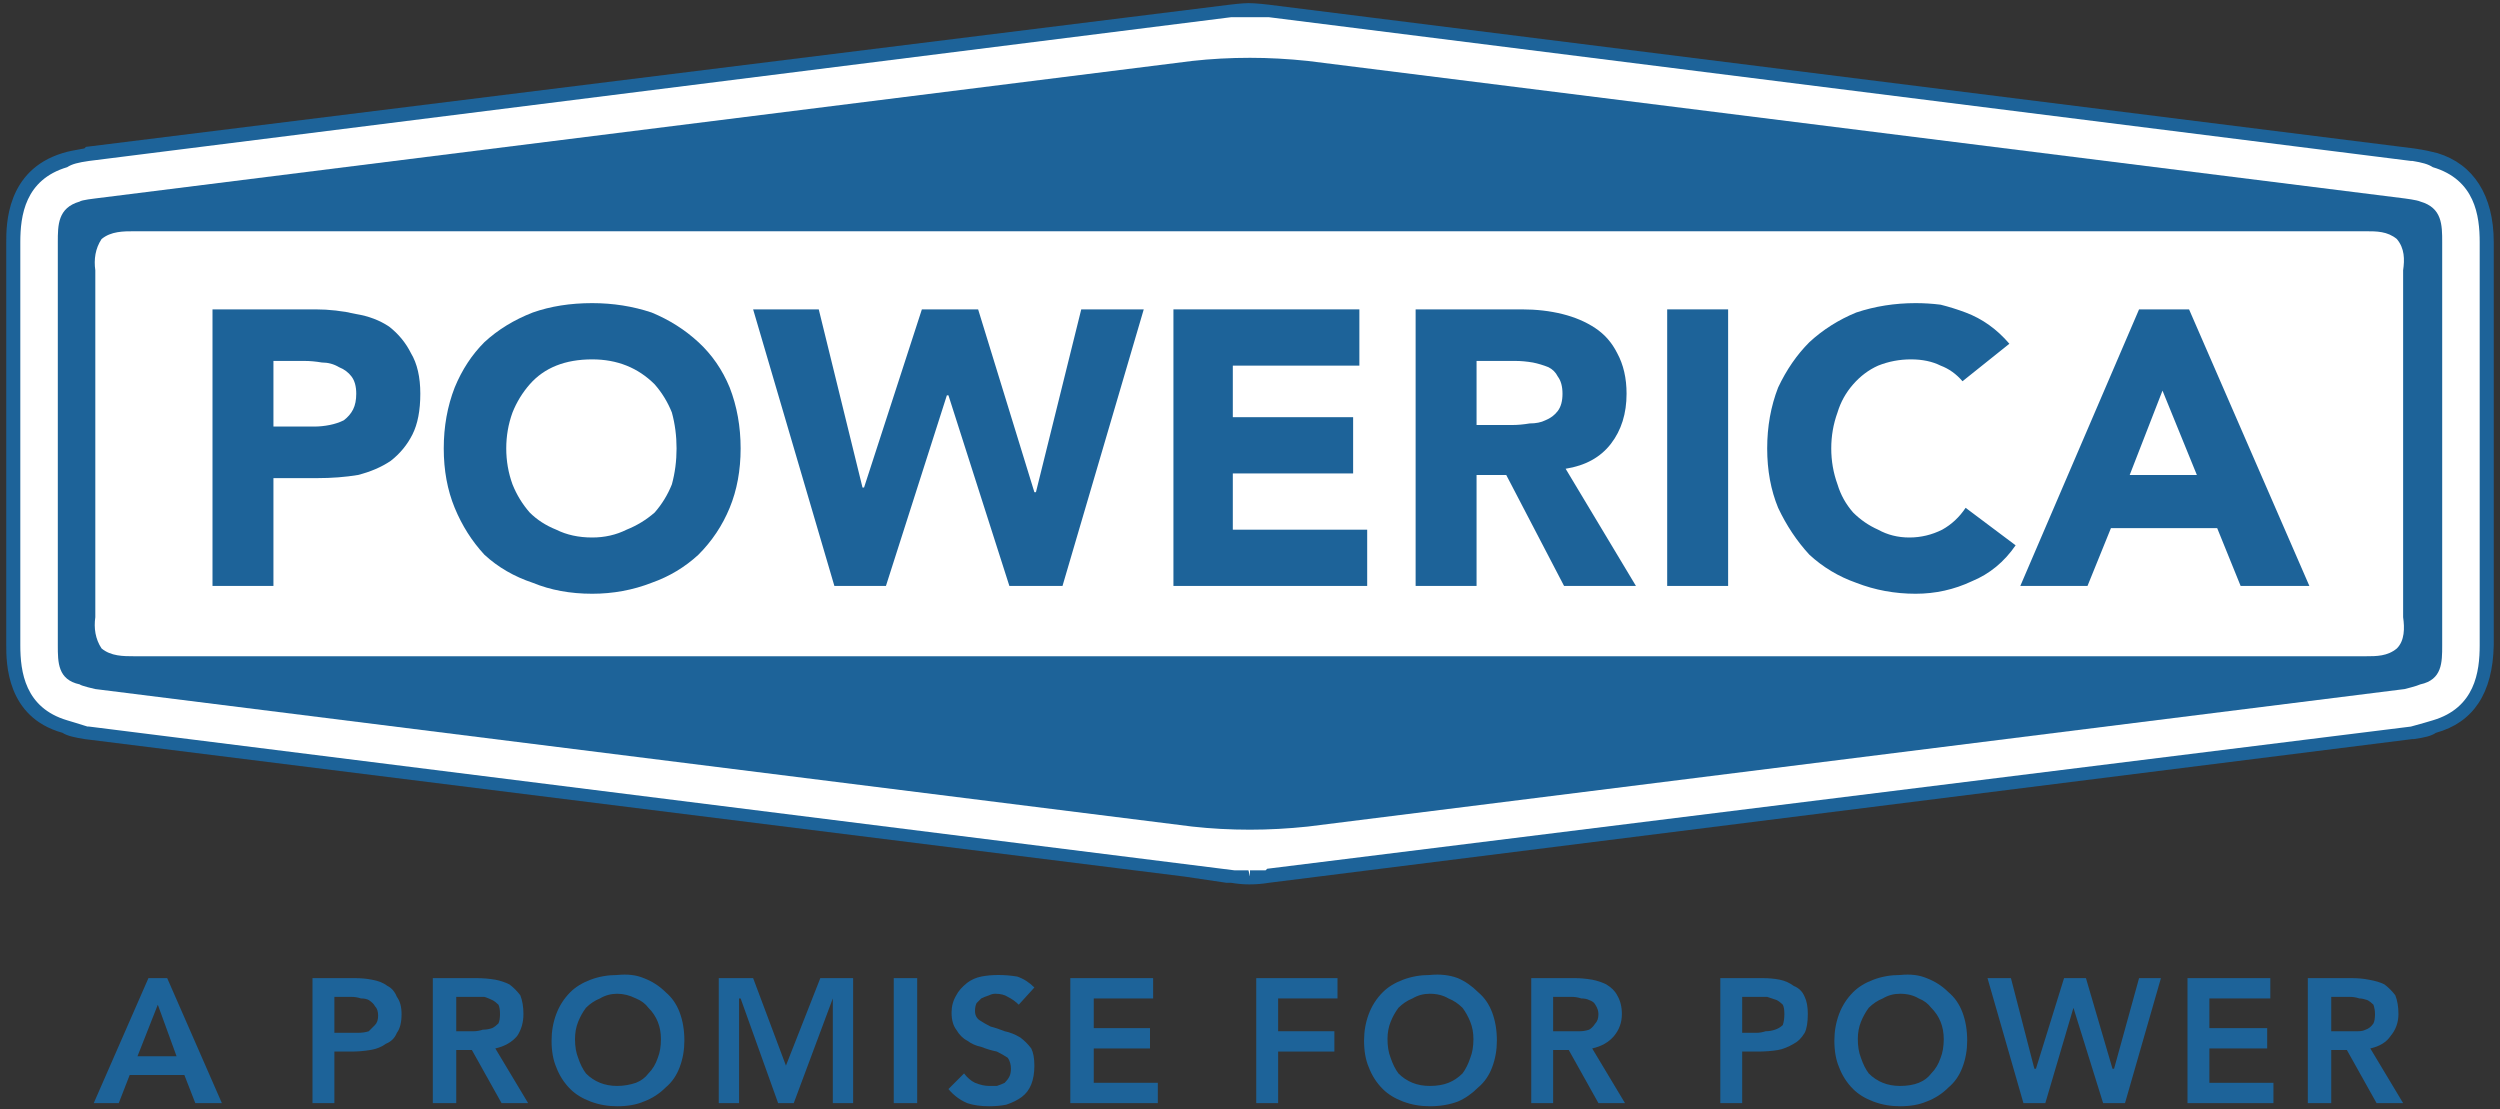
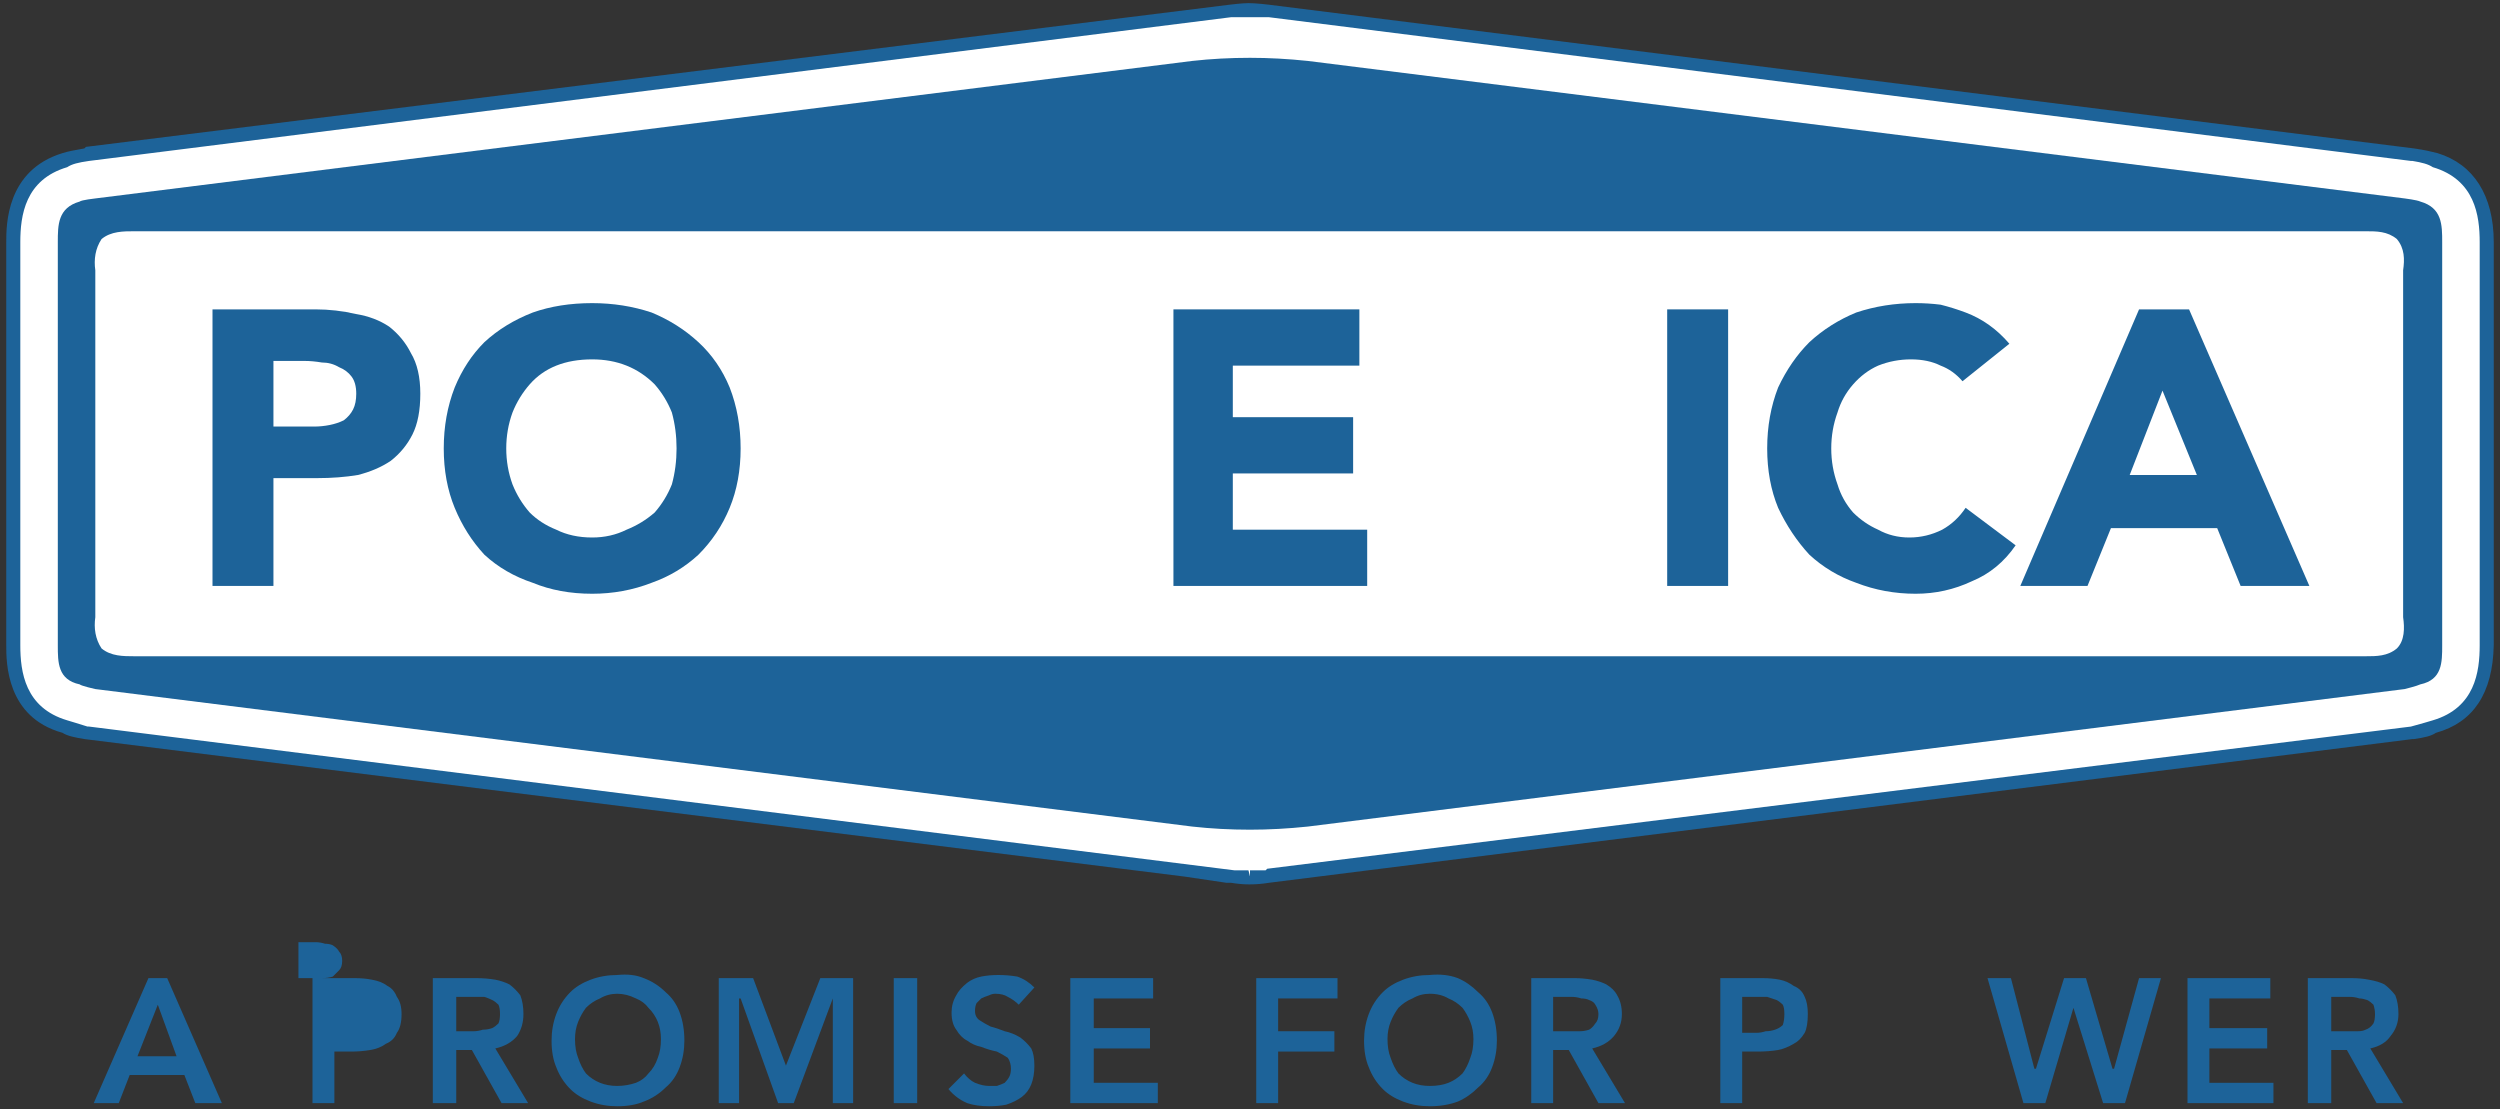
<svg xmlns="http://www.w3.org/2000/svg" version="1.2" viewBox="0 0 160 71" width="160" height="71">
  <rect x="0" y="0" width="160" height="71" fill="#333333" stroke="none" />
  <style>.a{fill:#fff}.b{fill:#1d6399}</style>
  <path fill-rule="evenodd" class="a" d="m81.2 56.1q-0.6 0-1.2 0h-0.1q-0.5 0-1.1 0l-2.9-0.4-70.3-8.8h-0.1c-0.6-0.1-1-0.3-1.4-0.4-3.3-1-3.3-4.2-3.3-5.2 0-4.4 0-7.8 0-12.1v-0.8q0-6.4 0-12.9c0-1.1 0-4.3 3.3-5.2 0.4-0.2 0.8-0.3 1.4-0.4h0.1l73.1-9.2c0 0 0.9-0.1 1.2-0.1h0.1c0.4 0 1.2 0.1 1.2 0.1l73.2 9.2h0.1c0.6 0.1 1 0.2 1.3 0.3 3.3 1 3.3 4.2 3.3 5.3q0 6.5 0 12.9v0.6c0 4.3 0 7.9 0 12.3 0 1 0 4.2-3.3 5.2-0.3 0.1-0.7 0.3-1.3 0.4h-0.1l-73.2 9.2z" />
  <path fill-rule="evenodd" class="b" d="m80 56.6h-0.1q-0.5 0-1.1-0.1h-0.3l-2.7-0.4-70.4-8.8c-0.6-0.1-1.1-0.2-1.4-0.4-3.6-1-3.6-4.5-3.6-5.6v-12.9-12.9c0-1.1 0-4.6 3.6-5.7 0.3-0.1 0.8-0.2 1.4-0.3l0.1-0.1 73.2-9.1c0 0 0.8-0.1 1.2-0.1 0.5 0 1.3 0.1 1.3 0.1l73.3 9.2c0.7 0.1 1.1 0.2 1.5 0.3 2.3 0.7 3.6 2.7 3.6 5.7v13.5 12.3q-0.1 4.6-3.7 5.6c-0.3 0.2-0.7 0.3-1.4 0.4h-0.1l-73.2 9.2q-0.6 0.1-1.2 0.1 0 0 0 0zm-1-0.9q0.5 0 0.9 0l0.1 0.4v-0.4q0.5 0 1 0l0.1-0.1 73.2-9.1c0.7-0.2 1.1-0.3 1.4-0.4 2.7-0.8 3-3.1 3-4.8v-12.9-12.9c0-1.7-0.3-4-3-4.8-0.3-0.2-0.7-0.3-1.3-0.4h-0.1l-73.1-9.2c0 0-0.8 0-1.2 0-0.4 0-1.2 0-1.2 0l-73.1 9.2c-0.7 0.1-1.1 0.2-1.4 0.4-2.7 0.8-3 3.1-3 4.8v13.7 12.1c0 1.7 0.3 4 3 4.8 0.3 0.1 0.7 0.2 1.3 0.4h0.1z" />
  <path fill-rule="evenodd" class="b" d="m63.8 54.2q0 0 0 0 0 0 0-0.1z" />
-   <path fill-rule="evenodd" class="b" d="m63.7 54.2q0.1 0 0.1 0 0 0 0-0.1 0 0.1-0.1 0.1z" />
  <path fill-rule="evenodd" class="b" d="m85 9.4q0 0 0 0 0 0 0 0 0 0 0 0z" />
  <path fill-rule="evenodd" class="b" d="m13.6 19.8h6.6q1.3 0 2.6 0.3 1.2 0.2 2.1 0.8 0.9 0.7 1.4 1.7 0.6 1 0.6 2.6 0 1.6-0.5 2.6-0.5 1-1.4 1.7-0.9 0.6-2.1 0.9-1.2 0.2-2.6 0.2h-2.8v6.9h-3.9zm3.9 7.5h2.6q0.5 0 1-0.1 0.5-0.1 0.9-0.3 0.4-0.3 0.6-0.7 0.2-0.4 0.2-1 0-0.7-0.3-1.1-0.3-0.4-0.8-0.6-0.5-0.3-1.1-0.3-0.6-0.1-1.1-0.1h-2z" />
  <path fill-rule="evenodd" class="b" d="m28.4 28.7q0-2.1 0.7-3.9 0.7-1.7 1.9-2.9 1.3-1.2 3.1-1.9 1.7-0.6 3.8-0.6 2 0 3.8 0.6 1.7 0.7 3 1.9 1.3 1.2 2 2.9 0.7 1.8 0.7 3.9 0 2.1-0.7 3.8-0.7 1.7-2 3-1.3 1.2-3 1.8-1.8 0.7-3.8 0.7-2.1 0-3.8-0.7-1.8-0.6-3.1-1.8-1.2-1.3-1.9-3-0.7-1.7-0.7-3.8zm4 0q0 1.2 0.4 2.3 0.4 1 1.1 1.8 0.7 0.7 1.7 1.1 1 0.5 2.3 0.5 1.2 0 2.2-0.5 1-0.4 1.8-1.1 0.7-0.8 1.1-1.8 0.3-1.1 0.3-2.3 0-1.2-0.3-2.3-0.4-1-1.1-1.8-0.8-0.8-1.8-1.2-1-0.4-2.2-0.4-1.3 0-2.3 0.4-1 0.4-1.7 1.2-0.7 0.8-1.1 1.8-0.4 1.1-0.4 2.3z" />
-   <path class="b" d="m48.2 19.8h4.2l2.8 11.4h0.1l3.7-11.4h3.6l3.6 11.7h0.1l2.9-11.7h4l-5.2 17.7h-3.4l-3.9-12.2h-0.1l-3.9 12.2h-3.3z" />
  <path class="b" d="m75.1 19.8h11.9v3.6h-8.1v3.3h7.7v3.6h-7.7v3.6h8.6v3.6h-12.4z" />
-   <path fill-rule="evenodd" class="b" d="m90.6 19.8h6.8q1.4 0 2.6 0.3 1.2 0.3 2.1 0.9 0.9 0.6 1.4 1.6 0.6 1.1 0.6 2.6 0 1.9-1 3.2-1 1.3-2.9 1.6l4.5 7.5h-4.6l-3.7-7.1h-1.9v7.1h-3.9c0 0 0-17.7 0-17.7zm3.9 7.4h2.3q0.5 0 1.1-0.1 0.6 0 1-0.2 0.5-0.2 0.8-0.6 0.3-0.4 0.3-1.1 0-0.7-0.3-1.1-0.2-0.4-0.6-0.6-0.5-0.2-1-0.3-0.6-0.1-1.1-0.1h-2.5c0 0 0 4.1 0 4.1z" />
  <path class="b" d="m106.7 19.8h3.9v17.7h-3.9z" />
  <path class="b" d="m125.6 24.4q-0.6-0.7-1.4-1-0.8-0.4-1.9-0.4-1.1 0-2.1 0.4-0.9 0.4-1.6 1.2-0.7 0.8-1 1.8-0.4 1.1-0.4 2.3 0 1.2 0.4 2.3 0.3 1 1 1.8 0.7 0.7 1.6 1.1 0.9 0.5 2 0.5 1.1 0 2.1-0.5 0.9-0.5 1.5-1.4l3.2 2.4q-1.1 1.6-2.8 2.3-1.7 0.8-3.6 0.8-2 0-3.8-0.7-1.7-0.6-3-1.8-1.2-1.3-2-3-0.7-1.7-0.7-3.8 0-2.1 0.7-3.9 0.8-1.7 2-2.9 1.3-1.2 3-1.9 1.8-0.6 3.8-0.6 0.8 0 1.6 0.1 0.8 0.2 1.6 0.5 0.8 0.3 1.5 0.8 0.7 0.5 1.3 1.2z" />
  <path fill-rule="evenodd" class="b" d="m136.9 19.8h3.2l7.7 17.7h-4.4l-1.5-3.7h-6.8l-1.5 3.7h-4.3zm1.5 5.2l-2.1 5.4h4.3z" />
  <path fill-rule="evenodd" class="b" d="m9.5 62.6h1.2l3.5 8h-1.7l-0.7-1.8h-3.5l-0.7 1.8h-1.6zm1.8 5l-1.2-3.3-1.3 3.3z" />
-   <path fill-rule="evenodd" class="b" d="m20 62.6h2.7q0.6 0 1.1 0.1 0.6 0.1 1 0.4 0.4 0.2 0.6 0.7 0.3 0.4 0.3 1.1 0 0.8-0.3 1.2-0.2 0.5-0.7 0.7-0.4 0.3-1 0.4-0.6 0.1-1.2 0.1h-1.1v3.3h-1.4zm2.3 3.5q0.3 0 0.6 0 0.4 0 0.7-0.1 0.2-0.2 0.4-0.4 0.2-0.2 0.2-0.6 0-0.4-0.2-0.6-0.1-0.2-0.4-0.4-0.2-0.1-0.5-0.1-0.3-0.1-0.6-0.1h-1.1v2.3c0 0 0.9 0 0.9 0z" />
+   <path fill-rule="evenodd" class="b" d="m20 62.6h2.7q0.6 0 1.1 0.1 0.6 0.1 1 0.4 0.4 0.2 0.6 0.7 0.3 0.4 0.3 1.1 0 0.8-0.3 1.2-0.2 0.5-0.7 0.7-0.4 0.3-1 0.4-0.6 0.1-1.2 0.1h-1.1v3.3h-1.4zq0.3 0 0.6 0 0.4 0 0.7-0.1 0.2-0.2 0.4-0.4 0.2-0.2 0.2-0.6 0-0.4-0.2-0.6-0.1-0.2-0.4-0.4-0.2-0.1-0.5-0.1-0.3-0.1-0.6-0.1h-1.1v2.3c0 0 0.9 0 0.9 0z" />
  <path fill-rule="evenodd" class="b" d="m27.7 62.6h2.8q0.6 0 1.2 0.1 0.5 0.1 0.9 0.3 0.4 0.3 0.7 0.7 0.2 0.5 0.2 1.2 0 0.8-0.4 1.4-0.5 0.6-1.4 0.8l2.1 3.5h-1.7l-1.9-3.4h-1v3.4h-1.5c0 0 0-8 0-8zm2.6 3.4q0.3 0 0.6-0.1 0.3 0 0.6-0.1 0.2-0.1 0.4-0.3 0.1-0.2 0.1-0.6 0-0.4-0.1-0.6-0.2-0.2-0.4-0.3-0.2-0.1-0.5-0.2-0.3 0-0.6 0h-1.2v2.2c0 0 1.1 0 1.1 0z" />
  <path fill-rule="evenodd" class="b" d="m35.3 66.6q0-0.9 0.3-1.7 0.3-0.8 0.9-1.4 0.5-0.5 1.3-0.8 0.8-0.3 1.7-0.3 1-0.1 1.7 0.2 0.8 0.3 1.4 0.9 0.6 0.5 0.9 1.3 0.3 0.8 0.3 1.8 0 0.9-0.3 1.7-0.3 0.8-0.9 1.3-0.6 0.6-1.4 0.9-0.7 0.3-1.7 0.3-0.9 0-1.7-0.3-0.8-0.3-1.3-0.8-0.6-0.6-0.9-1.4-0.3-0.7-0.3-1.7zm1.5-0.1q0 0.7 0.2 1.2 0.2 0.6 0.5 1 0.4 0.4 0.9 0.6 0.5 0.2 1.1 0.2 0.6 0 1.2-0.2 0.5-0.2 0.8-0.6 0.4-0.4 0.6-1 0.2-0.5 0.2-1.2 0-0.6-0.2-1.1-0.2-0.5-0.6-0.9-0.3-0.4-0.8-0.6-0.6-0.3-1.2-0.3-0.6 0-1.1 0.3-0.5 0.2-0.9 0.6-0.3 0.4-0.5 0.9-0.2 0.5-0.2 1.1z" />
  <path class="b" d="m46 62.6h2.2l2.1 5.6 2.2-5.6h2.1v8h-1.3v-6.7l-2.5 6.7h-1l-2.4-6.7h-0.1v6.7h-1.3z" />
  <path class="b" d="m57.2 62.6h1.5v8h-1.5z" />
  <path class="b" d="m65.2 64.3q-0.3-0.3-0.7-0.5-0.3-0.2-0.8-0.2-0.2 0-0.4 0.1-0.3 0.1-0.5 0.2-0.1 0.1-0.3 0.3-0.1 0.2-0.1 0.5 0 0.4 0.3 0.6 0.3 0.2 0.7 0.4 0.4 0.1 0.9 0.3 0.5 0.1 1 0.4 0.4 0.3 0.7 0.7 0.2 0.4 0.2 1.1 0 0.7-0.2 1.2-0.2 0.5-0.6 0.8-0.4 0.3-1 0.5-0.5 0.1-1.1 0.1-0.8 0-1.4-0.2-0.7-0.3-1.2-0.9l1-1q0.3 0.4 0.7 0.6 0.5 0.2 0.9 0.2 0.3 0 0.5 0 0.3-0.1 0.5-0.2 0.2-0.2 0.3-0.4 0.1-0.2 0.1-0.5 0-0.4-0.2-0.7-0.3-0.2-0.7-0.4-0.5-0.1-1-0.3-0.5-0.1-0.9-0.4-0.4-0.2-0.7-0.7-0.3-0.4-0.3-1.1 0-0.6 0.3-1.1 0.2-0.4 0.7-0.8 0.4-0.3 0.9-0.4 0.5-0.1 1.1-0.1 0.6 0 1.2 0.1 0.6 0.2 1.1 0.7z" />
  <path class="b" d="m68.5 62.6h5.3v1.3h-3.8v1.9h3.6v1.3h-3.6v2.2h4.1v1.3h-5.6c0 0 0-8 0-8z" />
  <path class="b" d="m80.4 62.6h5.2v1.3h-3.8v2.1h3.6v1.3h-3.6v3.3h-1.4z" />
  <path fill-rule="evenodd" class="b" d="m87.3 66.6q0-0.9 0.3-1.7 0.3-0.8 0.9-1.4 0.5-0.5 1.3-0.8 0.8-0.3 1.7-0.3 1-0.1 1.8 0.2 0.7 0.3 1.3 0.9 0.6 0.5 0.9 1.3 0.3 0.8 0.3 1.8 0 0.9-0.3 1.7-0.3 0.8-0.9 1.3-0.6 0.6-1.3 0.9-0.8 0.3-1.8 0.3-0.9 0-1.7-0.3-0.8-0.3-1.3-0.8-0.6-0.6-0.9-1.4-0.3-0.7-0.3-1.7zm1.5-0.1q0 0.7 0.2 1.2 0.2 0.6 0.5 1 0.4 0.4 0.9 0.6 0.5 0.2 1.1 0.2 0.7 0 1.2-0.2 0.5-0.2 0.9-0.6 0.3-0.4 0.5-1 0.2-0.5 0.2-1.2 0-0.6-0.2-1.1-0.2-0.5-0.5-0.9-0.4-0.4-0.9-0.6-0.5-0.3-1.2-0.3-0.6 0-1.1 0.3-0.5 0.2-0.9 0.6-0.3 0.4-0.5 0.9-0.2 0.5-0.2 1.1z" />
  <path fill-rule="evenodd" class="b" d="m98 62.6h2.8q0.5 0 1.1 0.1 0.5 0.1 0.9 0.3 0.5 0.3 0.7 0.7 0.3 0.5 0.3 1.2 0 0.8-0.5 1.4-0.5 0.6-1.4 0.8l2.1 3.5h-1.7l-1.9-3.4h-1v3.4h-1.4zm2.5 3.4q0.3 0 0.6 0 0.3 0 0.6-0.1 0.2-0.1 0.4-0.4 0.2-0.2 0.2-0.6 0-0.3-0.2-0.6-0.1-0.2-0.4-0.3-0.2-0.1-0.5-0.1-0.3-0.1-0.6-0.1h-1.2v2.2c0 0 1.1 0 1.1 0z" />
  <path fill-rule="evenodd" class="b" d="m110.1 62.6h2.7q0.6 0 1.1 0.1 0.5 0.1 0.9 0.4 0.5 0.2 0.7 0.7 0.2 0.4 0.2 1.1 0 0.8-0.2 1.2-0.3 0.5-0.7 0.7-0.5 0.3-1 0.4-0.6 0.1-1.3 0.1h-1v3.3h-1.4c0 0 0-8 0-8zm2.3 3.5q0.3 0 0.6-0.1 0.3 0 0.6-0.1 0.3-0.1 0.5-0.3 0.1-0.3 0.1-0.7 0-0.4-0.1-0.6-0.2-0.2-0.4-0.3-0.3-0.1-0.6-0.2-0.3 0-0.6 0h-1v2.3c0 0 0.9 0 0.9 0z" />
-   <path fill-rule="evenodd" class="b" d="m117.4 66.6q0-0.9 0.3-1.7 0.3-0.8 0.9-1.4 0.5-0.5 1.3-0.8 0.8-0.3 1.7-0.3 1-0.1 1.7 0.2 0.8 0.3 1.4 0.9 0.6 0.5 0.9 1.3 0.3 0.8 0.3 1.8 0 0.9-0.3 1.7-0.3 0.8-0.9 1.3-0.6 0.6-1.4 0.9-0.7 0.3-1.7 0.3-0.9 0-1.7-0.3-0.8-0.3-1.3-0.8-0.6-0.6-0.9-1.4-0.3-0.7-0.3-1.7zm1.5-0.1q0 0.7 0.2 1.2 0.2 0.6 0.5 1 0.4 0.4 0.9 0.6 0.5 0.2 1.1 0.2 0.7 0 1.2-0.2 0.5-0.2 0.8-0.6 0.4-0.4 0.6-1 0.2-0.5 0.2-1.2 0-0.6-0.2-1.1-0.2-0.5-0.6-0.9-0.3-0.4-0.8-0.6-0.5-0.3-1.2-0.3-0.6 0-1.1 0.3-0.5 0.2-0.9 0.6-0.3 0.4-0.5 0.9-0.2 0.5-0.2 1.1z" />
  <path class="b" d="m127.2 62.6h1.5l1.5 5.8h0.1l1.8-5.8h1.4l1.7 5.8h0.1l1.6-5.8h1.4l-2.3 8h-1.4l-1.9-6.1-1.8 6.1h-1.4z" />
  <path class="b" d="m140 62.6h5.3v1.3h-3.9v1.9h3.7v1.3h-3.7v2.2h4.1v1.3h-5.5z" />
  <path fill-rule="evenodd" class="b" d="m147.7 62.6h2.8q0.6 0 1.1 0.1 0.6 0.1 1 0.3 0.4 0.3 0.7 0.7 0.2 0.5 0.2 1.2 0 0.8-0.5 1.4-0.4 0.6-1.3 0.8l2.1 3.5h-1.7l-1.9-3.4h-1v3.4h-1.5zm2.6 3.4q0.3 0 0.6 0 0.3 0 0.5-0.1 0.3-0.1 0.5-0.4 0.1-0.2 0.1-0.6 0-0.3-0.1-0.6-0.2-0.2-0.4-0.3-0.3-0.1-0.5-0.1-0.3-0.1-0.6-0.1h-1.2v2.2c0 0 1.1 0 1.1 0z" />
  <path fill-rule="evenodd" class="b" d="m156.3 29c0 4.3 0 7.9 0 12.3 0 1.1 0 2.2-1.4 2.5-0.2 0.1-1 0.3-1 0.3l-70.2 8.8q-1.9 0.2-3.7 0.2-1.9 0-3.7-0.2l-70.2-8.8c0 0-0.9-0.2-1-0.3-1.4-0.3-1.4-1.4-1.4-2.5 0-4.4 0-7.8 0-12.1v-0.8q0-6.4 0-12.9c0-1.1 0-2.2 1.4-2.6 0.1-0.1 1-0.2 1-0.2l70.2-8.8q1.8-0.2 3.7-0.2 1.8 0 3.7 0.2l70.2 8.8c0 0 0.8 0.1 1 0.2 1.4 0.4 1.4 1.5 1.4 2.6q0 6.5 0 12.9zm-2.5-11.7c0.1-0.7 0.1-1.4-0.4-2-0.6-0.5-1.3-0.5-2-0.5h-0.7-141.4-0.7c-0.7 0-1.5 0-2.1 0.5-0.4 0.6-0.5 1.3-0.4 2v22.2c-0.1 0.7 0 1.4 0.4 2 0.6 0.5 1.4 0.5 2.1 0.5h0.7 141.4 0.7c0.7 0 1.4 0 2-0.5 0.5-0.5 0.5-1.3 0.4-2z" />
</svg>